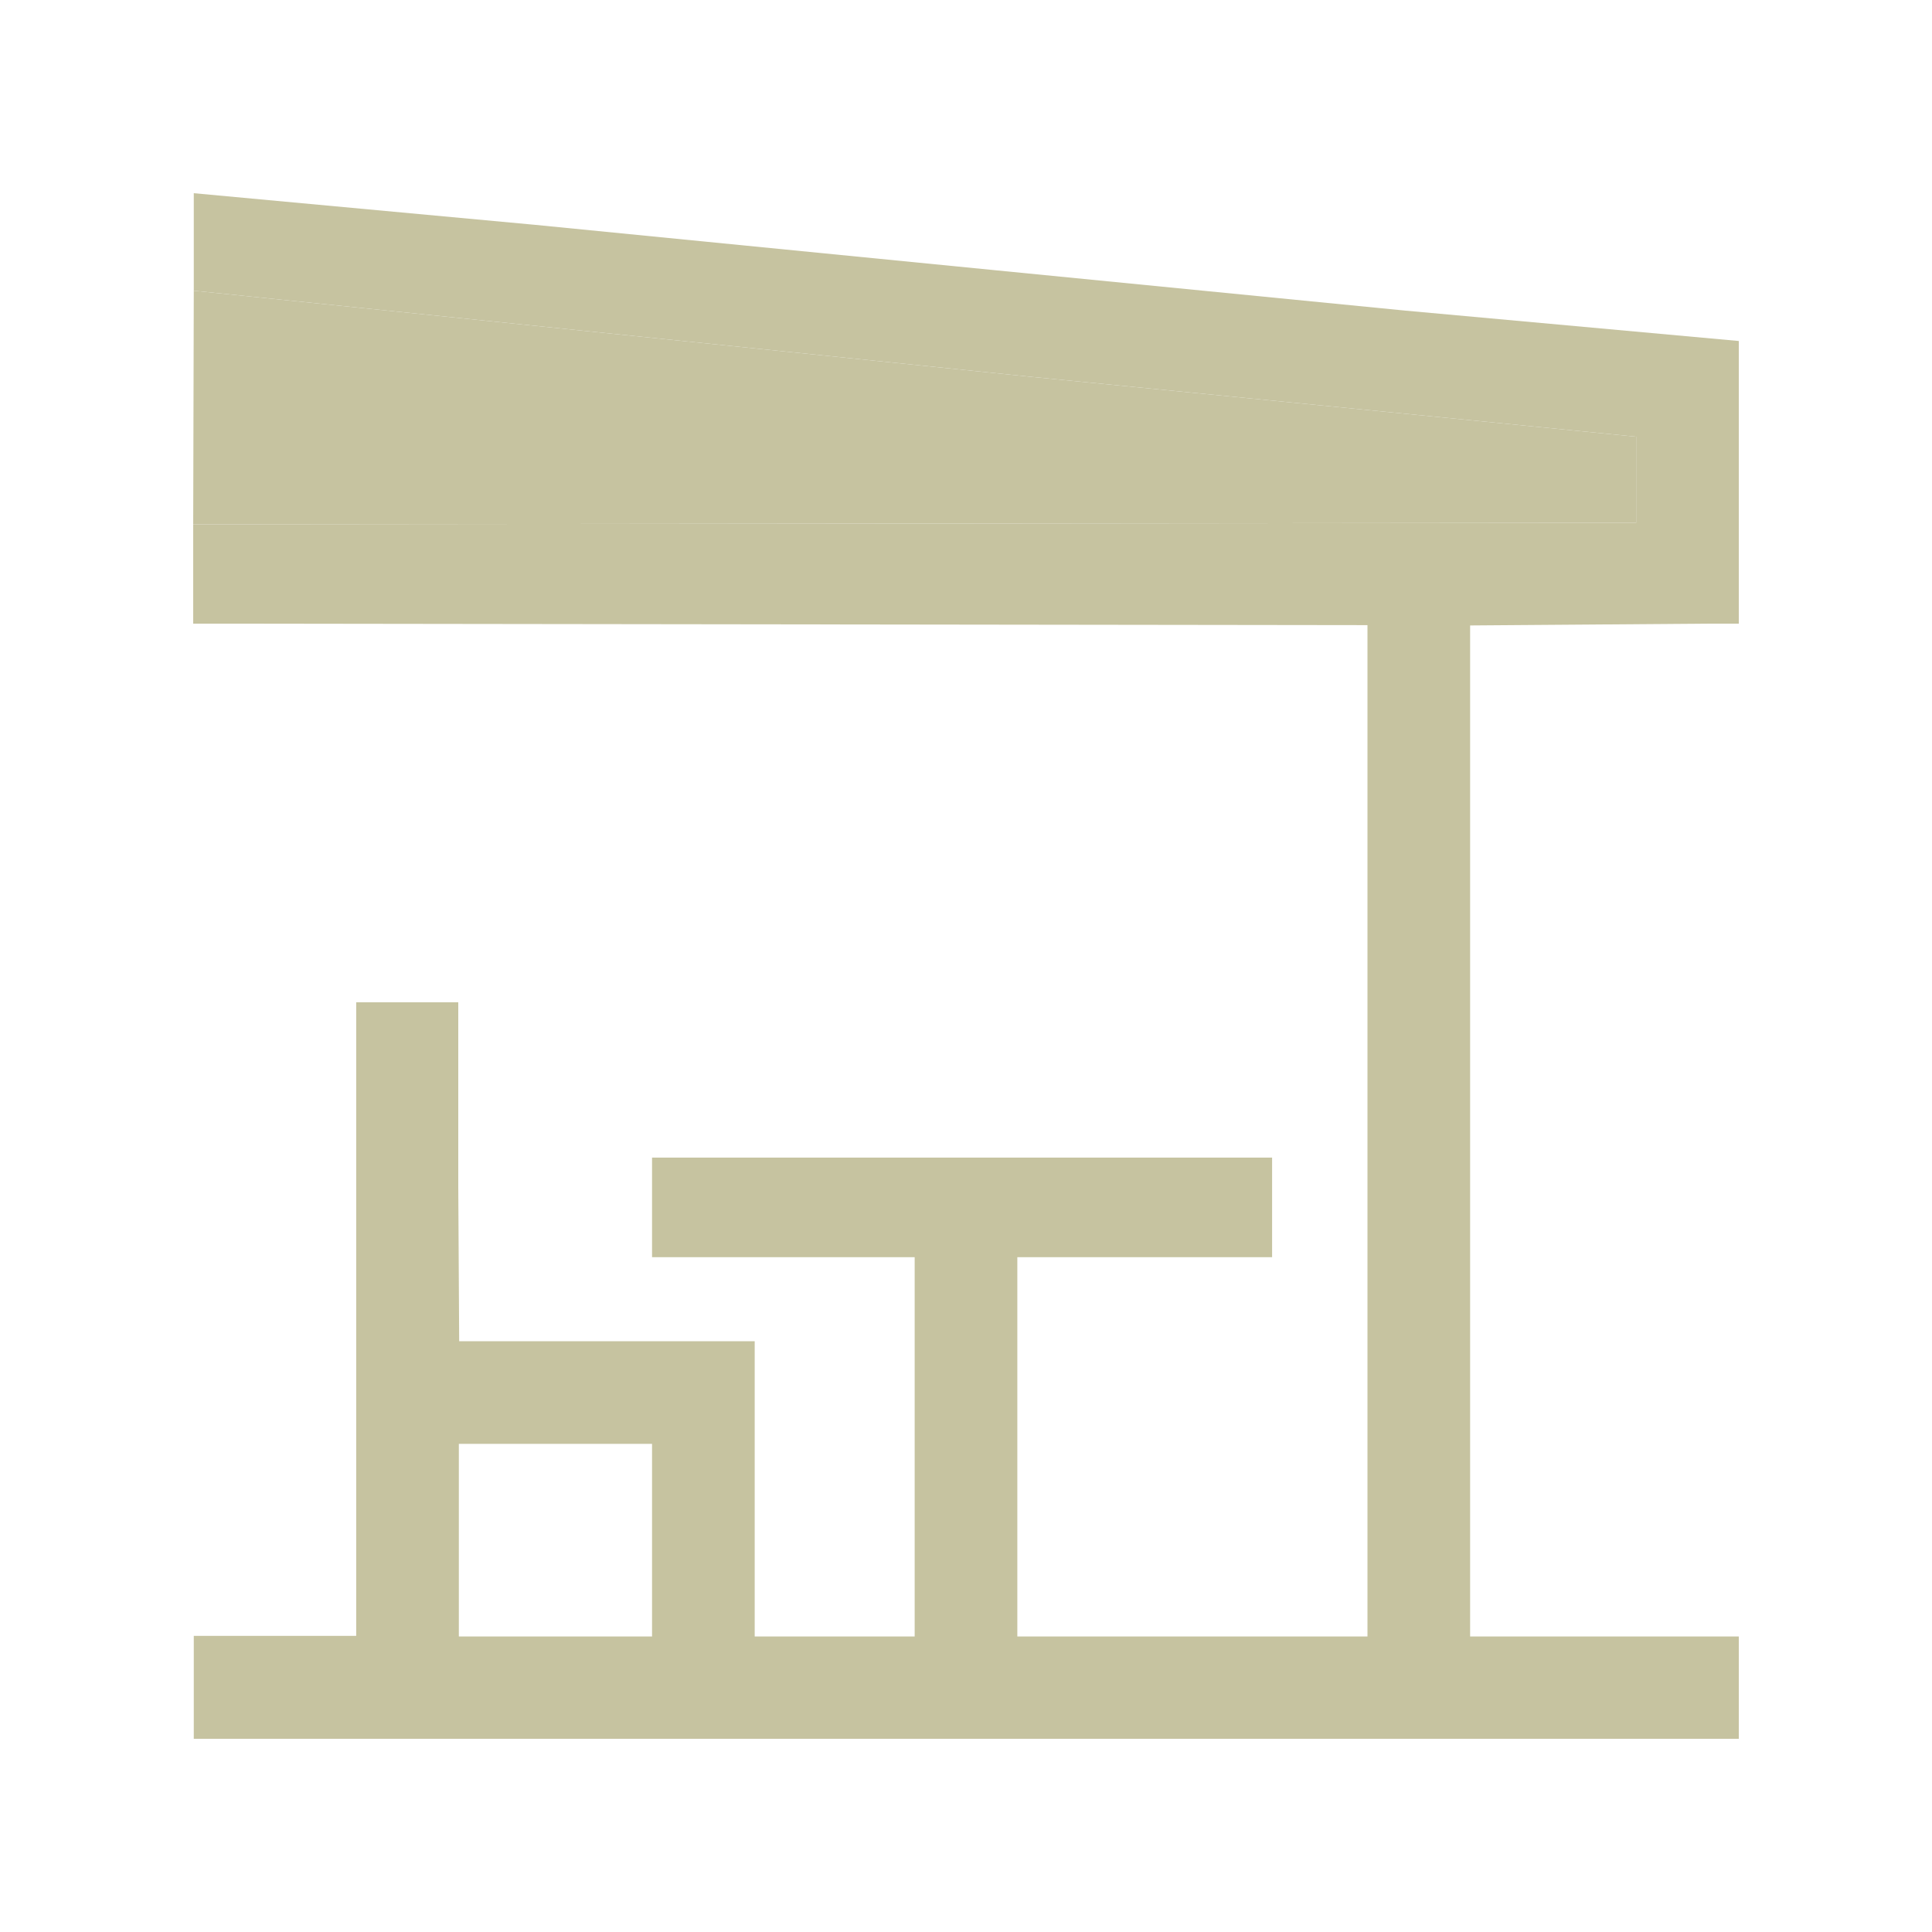
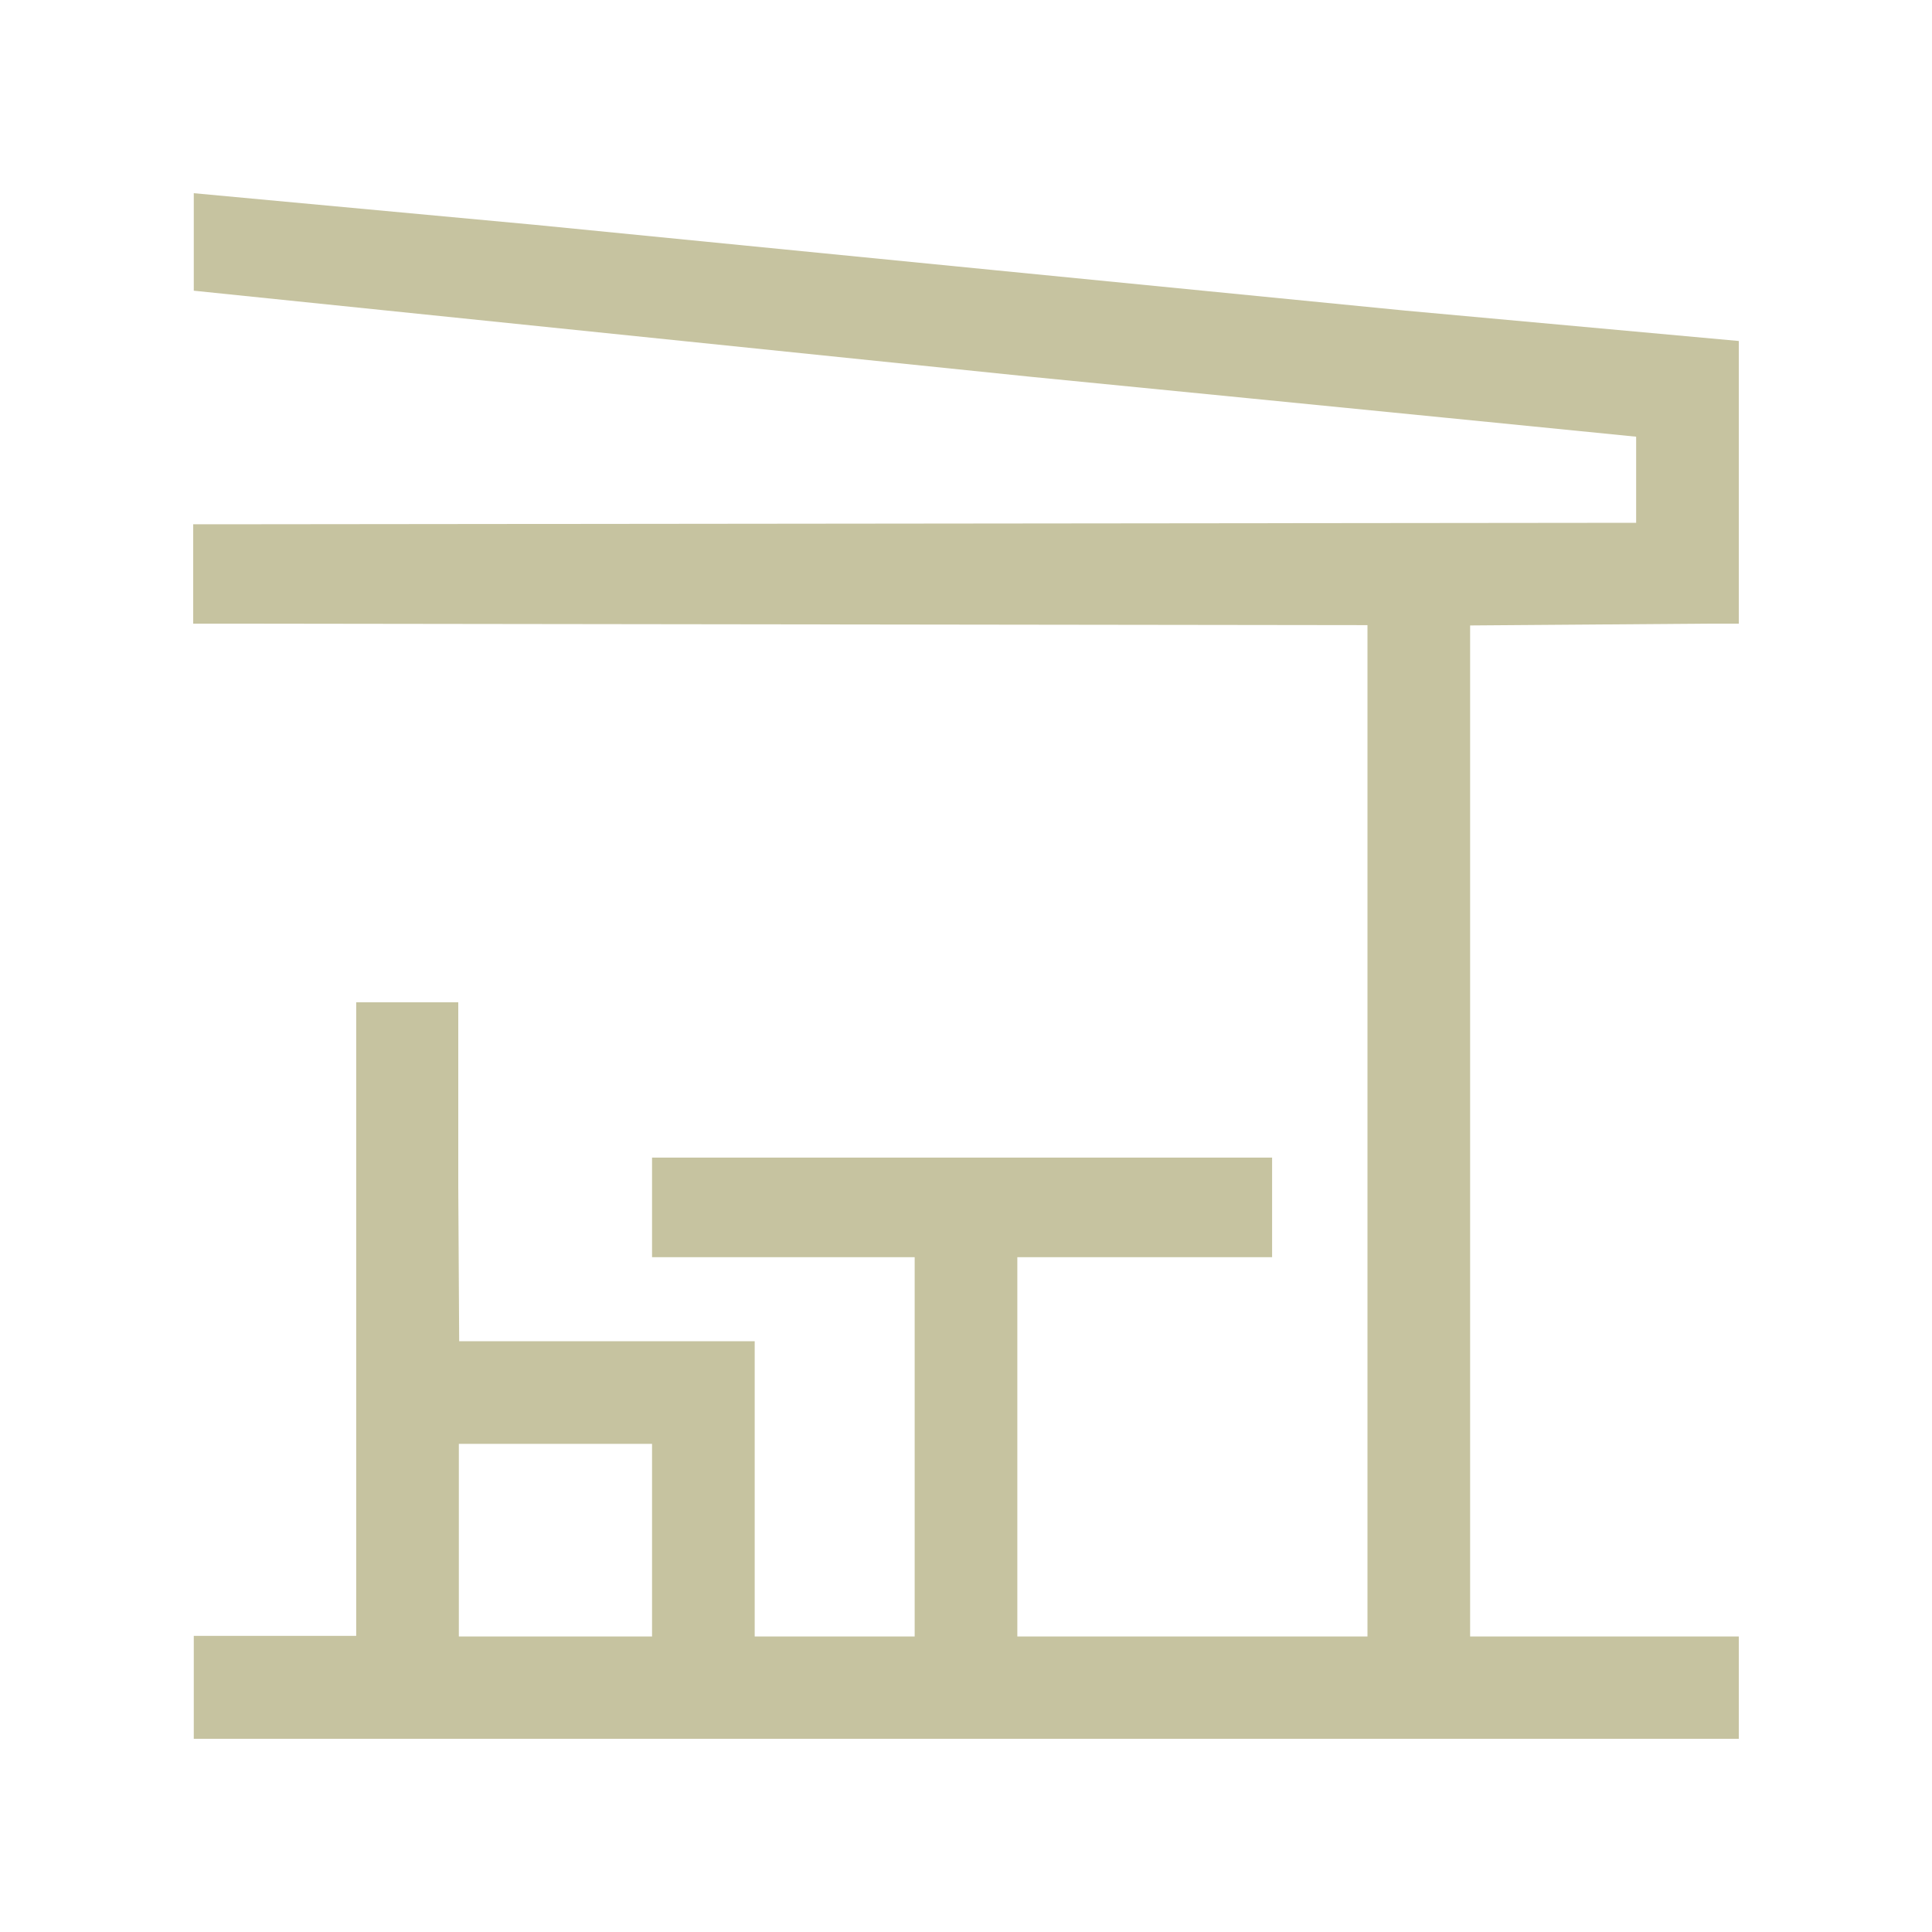
<svg xmlns="http://www.w3.org/2000/svg" width="30" height="30" viewBox="0 0 30 30" fill="none">
  <path fill-rule="evenodd" clip-rule="evenodd" d="M16.008 5.851C17.967 6.043 20.883 6.332 22.491 6.491L25.406 6.781V8.118L3.473 8.141H3V9.684H3.483L21.234 9.707V25.411H15.797V19.522H17.527H19.753V18.751V17.975H10.88H10.125V19.522H12.473H14.203V25.411H11.719V23.424V20.826H7.13L7.116 18.424V15.563H5.531V16.171V25.402H3.009V27H13.852H27V25.411H23.358H22.828V9.712L26.517 9.684H27V7.487V5.295L21.82 4.823C16.72 4.323 14.33 4.084 8.306 3.491L3.009 3V3.804V4.514L16.008 5.851ZM10.125 25.411V22.42H7.125V25.411H10.125Z" fill="#C6C3A0" />
-   <path d="M22.491 6.491C20.883 6.332 17.967 6.043 16.008 5.851L3.009 4.514L3 8.141H3.473L25.406 8.118V6.781L22.491 6.491Z" fill="#C6C3A0" />
</svg>